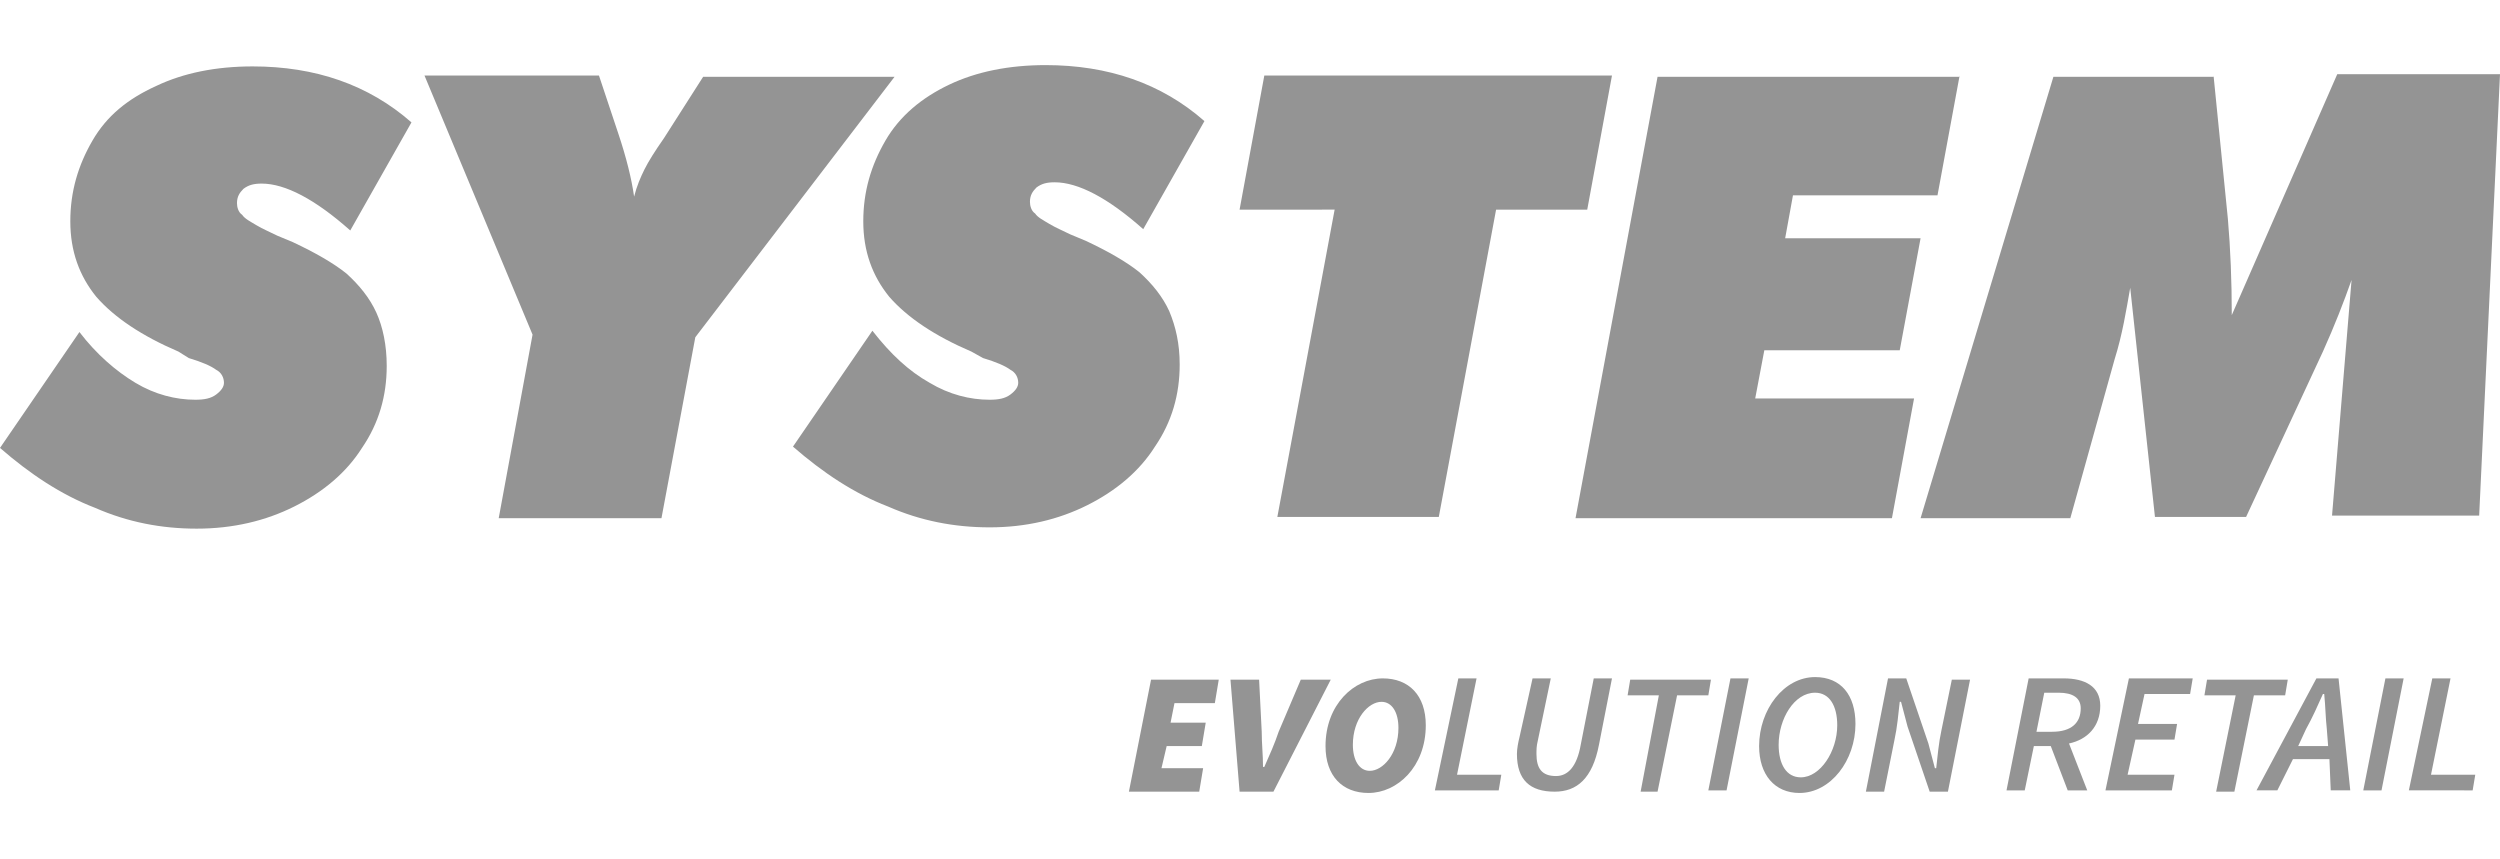
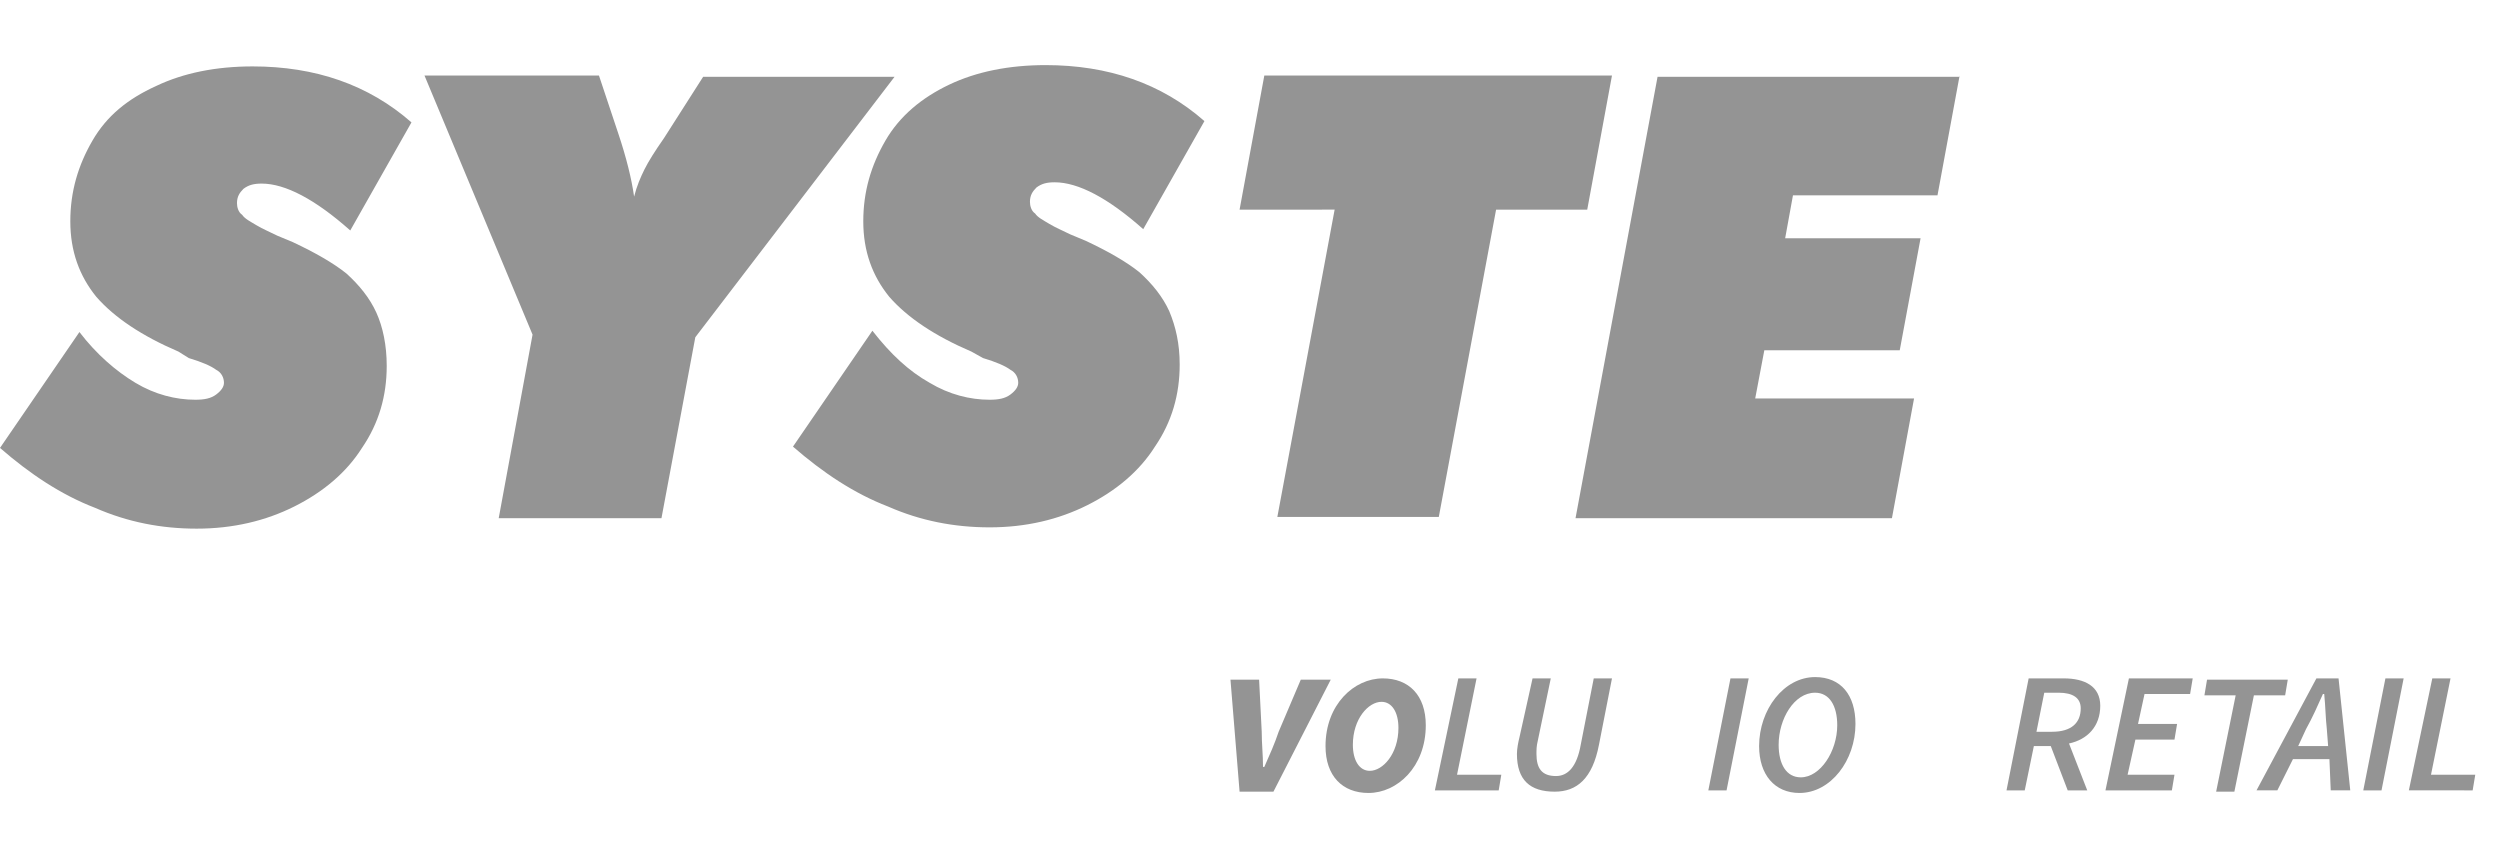
<svg xmlns="http://www.w3.org/2000/svg" version="1.1" id="Livello_1" x="0px" y="0px" viewBox="0 0 192 66" style="enable-background:new 0 0 192 66;" xml:space="preserve">
  <style type="text/css">
	.st0{fill:#949494;}
</style>
  <title>Logo</title>
  <desc>Created with Sketch.</desc>
  <g>
    <g>
      <path class="st0" d="M10.4,29.4c1.5,0.9,3.1,1.3,4.6,1.3c0.7,0,1.2-0.1,1.6-0.4c0.4-0.3,0.6-0.6,0.6-0.9c0-0.4-0.2-0.8-0.6-1    c-0.4-0.3-1.1-0.6-2.1-0.9L13.7,27c-2.8-1.2-4.9-2.6-6.3-4.2c-1.3-1.6-2-3.5-2-5.8c0-2.3,0.6-4.3,1.7-6.2S9.8,7.6,12,6.6    c2.1-1,4.6-1.5,7.4-1.5c4.8,0,8.9,1.4,12.2,4.3l-4.7,8.3c-2.7-2.4-5-3.6-6.8-3.6c-0.6,0-1,0.1-1.4,0.4c-0.3,0.3-0.5,0.6-0.5,1.1    c0,0.3,0.1,0.7,0.4,0.9c0.2,0.3,0.6,0.5,1.1,0.8c0.5,0.3,1,0.5,1.6,0.8l1.2,0.5c1.7,0.8,3.1,1.6,4.1,2.4c1,0.9,1.8,1.9,2.3,3    s0.8,2.5,0.8,4.1c0,2.3-0.6,4.4-1.9,6.3c-1.2,1.9-3,3.4-5.2,4.5c-2.2,1.1-4.7,1.7-7.5,1.7c-2.7,0-5.3-0.5-7.8-1.6    c-2.6-1-5-2.6-7.3-4.6l6.1-8.9C7.4,27.2,8.9,28.5,10.4,29.4z" />
      <path class="st0" d="M71.4,29.4c1.5,0.9,3.1,1.3,4.6,1.3c0.7,0,1.2-0.1,1.6-0.4c0.4-0.3,0.6-0.6,0.6-0.9c0-0.4-0.2-0.8-0.6-1    c-0.4-0.3-1.1-0.6-2.1-0.9L74.6,27c-2.8-1.2-4.9-2.6-6.3-4.2c-1.3-1.6-2-3.5-2-5.8c0-2.3,0.6-4.3,1.7-6.2s2.8-3.3,4.9-4.3    c2.1-1,4.6-1.5,7.4-1.5c4.8,0,8.9,1.4,12.2,4.3l-4.7,8.3c-2.7-2.4-5-3.6-6.8-3.6c-0.6,0-1,0.1-1.4,0.4c-0.3,0.3-0.5,0.6-0.5,1.1    c0,0.3,0.1,0.7,0.4,0.9c0.2,0.3,0.6,0.5,1.1,0.8c0.5,0.3,1,0.5,1.6,0.8l1.2,0.5c1.7,0.8,3.1,1.6,4.1,2.4c1,0.9,1.8,1.9,2.3,3    c0.5,1.2,0.8,2.5,0.8,4.1c0,2.3-0.6,4.4-1.9,6.3c-1.2,1.9-3,3.4-5.2,4.5c-2.2,1.1-4.7,1.7-7.5,1.7c-2.7,0-5.3-0.5-7.8-1.6    c-2.6-1-5-2.6-7.3-4.6l6.1-8.9C68.4,27.2,69.8,28.5,71.4,29.4z" />
      <path class="st0" d="M32.6,5.8H46l1.5,4.5c0.6,1.8,1,3.4,1.2,4.8c0.2-0.8,0.5-1.5,0.8-2.1s0.8-1.4,1.5-2.4l3-4.7h14.7l-15.3,20    l-2.6,13.9H38.3l2.6-14.1L32.6,5.8z" />
      <path class="st0" d="M95.2,16.1l1.9-10.3h26.7l-1.9,10.3h-7l-4.4,23.6H98.1l4.4-23.6H95.2z" />
      <path class="st0" d="M150.5,5.8l-1.7,9.2h-11.1l-0.6,3.3h10.4l-1.6,8.6h-10.4l-0.7,3.7H147l-1.7,9.2H121l6.3-33.9H150.5z" />
-       <path class="st0" d="M170,5.8l1.1,11c0.2,2.3,0.3,4.8,0.3,7.4l8.1-18.5H192l-1.6,33.9h-11.3l1.5-18.1c-0.6,1.7-1.3,3.5-2.2,5.5    l-5.9,12.7h-7l-1.9-17.6c-0.3,1.7-0.6,3.6-1.2,5.5L159,39.8h-11.5l10.2-33.9H170z" />
    </g>
    <g>
-       <path class="st0" d="M88.4,52.2h5.2L93.3,54h-3.1l-0.3,1.5h2.7l-0.3,1.8h-2.7L89.2,59h3.2l-0.3,1.8h-5.4L88.4,52.2z" />
      <path class="st0" d="M94.5,52.2h2.2l0.2,4c0,0.9,0.1,1.8,0.1,2.7h0.1c0.4-0.9,0.8-1.8,1.1-2.7l1.7-4h2.3l-4.4,8.6h-2.6L94.5,52.2z    " />
      <path class="st0" d="M101.8,57.3c0-3.2,2.2-5.2,4.4-5.2c2,0,3.3,1.3,3.3,3.6c0,3.2-2.2,5.2-4.4,5.2    C103.1,60.9,101.8,59.6,101.8,57.3z M103.9,57.2c0,1.2,0.5,2,1.3,2c1,0,2.2-1.3,2.2-3.3c0-1.2-0.5-2-1.3-2    C105.1,53.9,103.9,55.2,103.9,57.2z" />
      <path class="st0" d="M112,52.1h1.4l-1.5,7.4h3.4l-0.2,1.2h-4.9L112,52.1z" />
      <path class="st0" d="M117.7,52.1h1.4l-1,4.8c-0.1,0.4-0.1,0.7-0.1,1c0,1.1,0.4,1.7,1.5,1.7c0.9,0,1.6-0.7,1.9-2.4l1-5.1h1.4    l-1,5.1c-0.5,2.6-1.7,3.6-3.4,3.6c-1.9,0-2.9-0.9-2.9-2.9c0-0.4,0.1-0.9,0.2-1.3L117.7,52.1z" />
-       <path class="st0" d="M127.4,53.4h-2.4l0.2-1.2h6.2l-0.2,1.2h-2.4l-1.5,7.4H126L127.4,53.4z" />
      <path class="st0" d="M132.9,52.1h1.4l-1.7,8.6h-1.4L132.9,52.1z" />
      <path class="st0" d="M135.1,57.3c0-2.8,1.9-5.3,4.3-5.3c2,0,3.1,1.4,3.1,3.6c0,2.8-1.9,5.3-4.3,5.3    C136.3,60.9,135.1,59.5,135.1,57.3z M136.6,57.2c0,1.5,0.6,2.5,1.7,2.5c1.5,0,2.8-2,2.8-4c0-1.5-0.6-2.5-1.7-2.5    C137.8,53.2,136.6,55.2,136.6,57.2z" />
-       <path class="st0" d="M145,52.1h1.4l1.7,5l0.5,1.9h0.1c0.1-0.9,0.2-2,0.4-2.9l0.8-3.9h1.4l-1.7,8.6h-1.4l-1.7-5l-0.5-1.9h-0.1    c-0.1,0.9-0.2,2-0.4,2.9l-0.8,4h-1.4L145,52.1z" />
      <path class="st0" d="M158.5,52.1c1.6,0,2.8,0.6,2.8,2.1c0,1.6-1,2.6-2.4,2.9l1.4,3.6h-1.5l-1.3-3.4h-1.3l-0.7,3.4h-1.4l1.7-8.6    H158.5z M157.6,56.2c1.5,0,2.2-0.7,2.2-1.8c0-0.8-0.6-1.2-1.7-1.2h-1.1l-0.6,3H157.6z" />
      <path class="st0" d="M163.5,52.1h4.9l-0.2,1.2h-3.5l-0.5,2.3h3l-0.2,1.2h-3l-0.6,2.7h3.6l-0.2,1.2h-5.1L163.5,52.1z" />
      <path class="st0" d="M171.7,53.4h-2.4l0.2-1.2h6.2l-0.2,1.2h-2.4l-1.5,7.4h-1.4L171.7,53.4z" />
      <path class="st0" d="M178.9,58.3h-2.8l-1.2,2.4h-1.6l4.6-8.6h1.7l0.9,8.6H179L178.9,58.3z M178.8,57.3l-0.1-1.3    c-0.1-0.9-0.1-1.7-0.2-2.7h-0.1c-0.4,0.9-0.8,1.8-1.3,2.7l-0.6,1.3H178.8z" />
      <path class="st0" d="M183.2,52.1h1.4l-1.7,8.6h-1.4L183.2,52.1z" />
      <path class="st0" d="M186.8,52.1h1.4l-1.5,7.4h3.4l-0.2,1.2H185L186.8,52.1z" />
    </g>
  </g>
</svg>